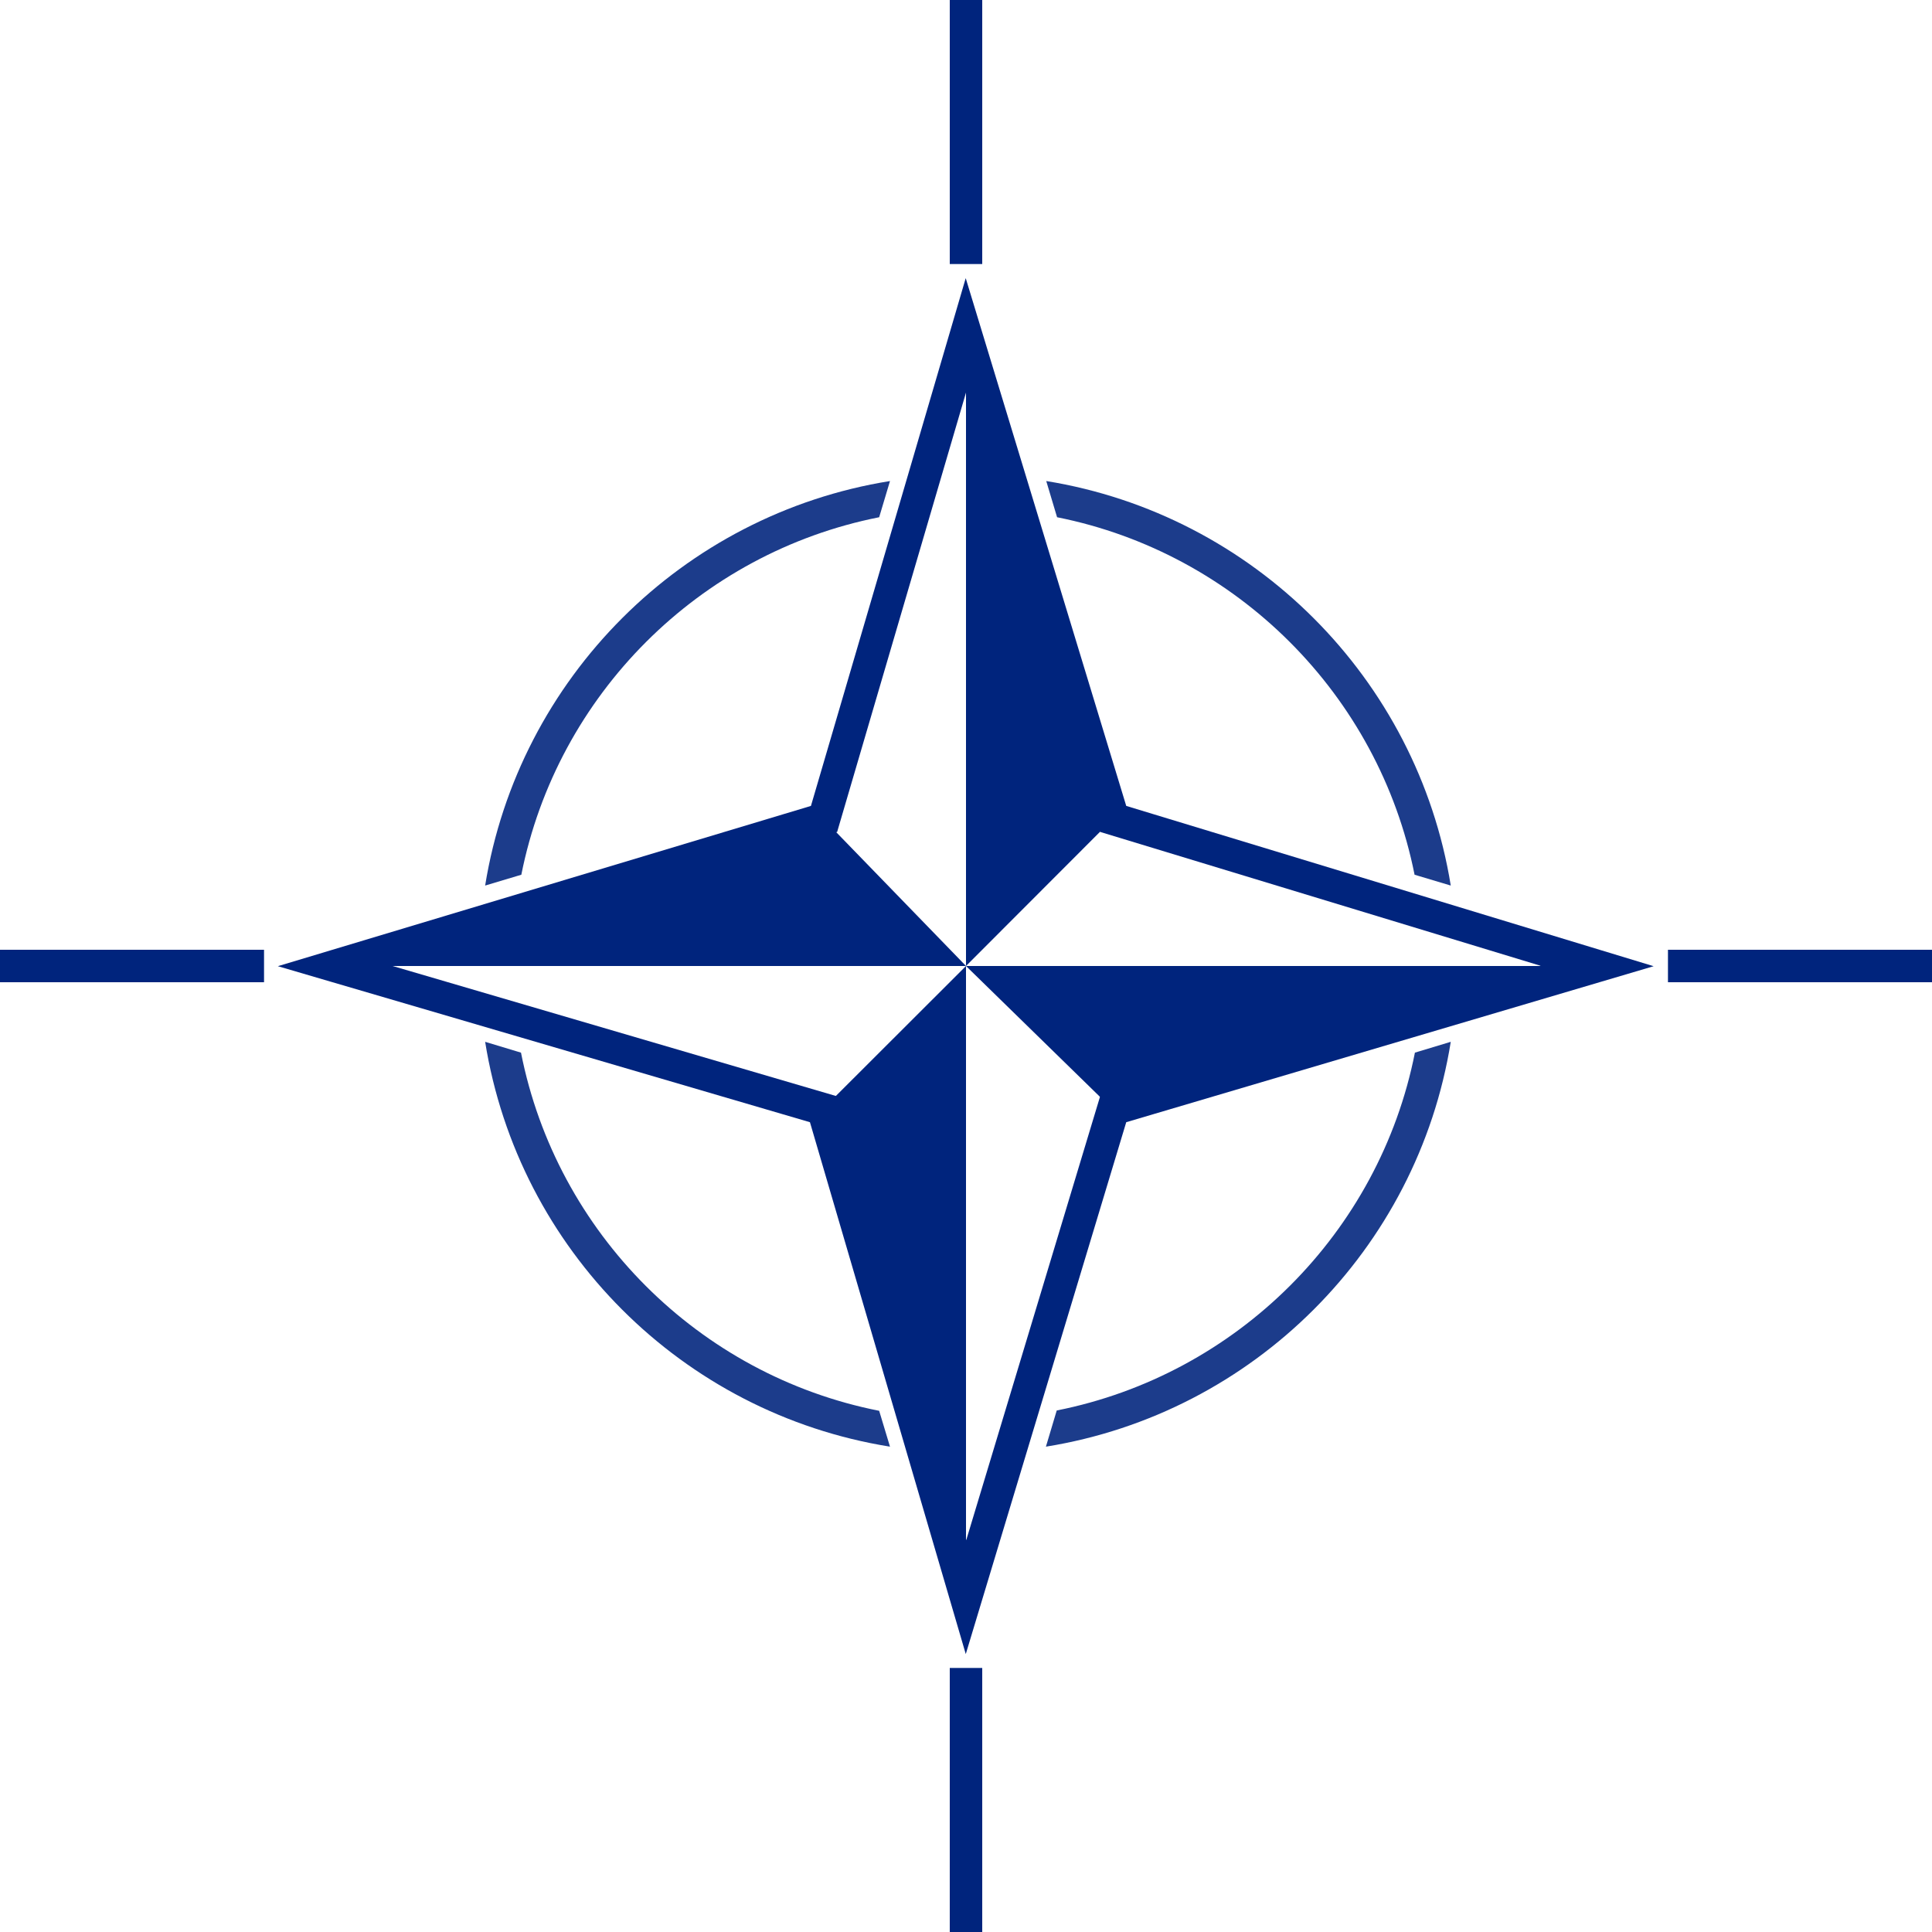
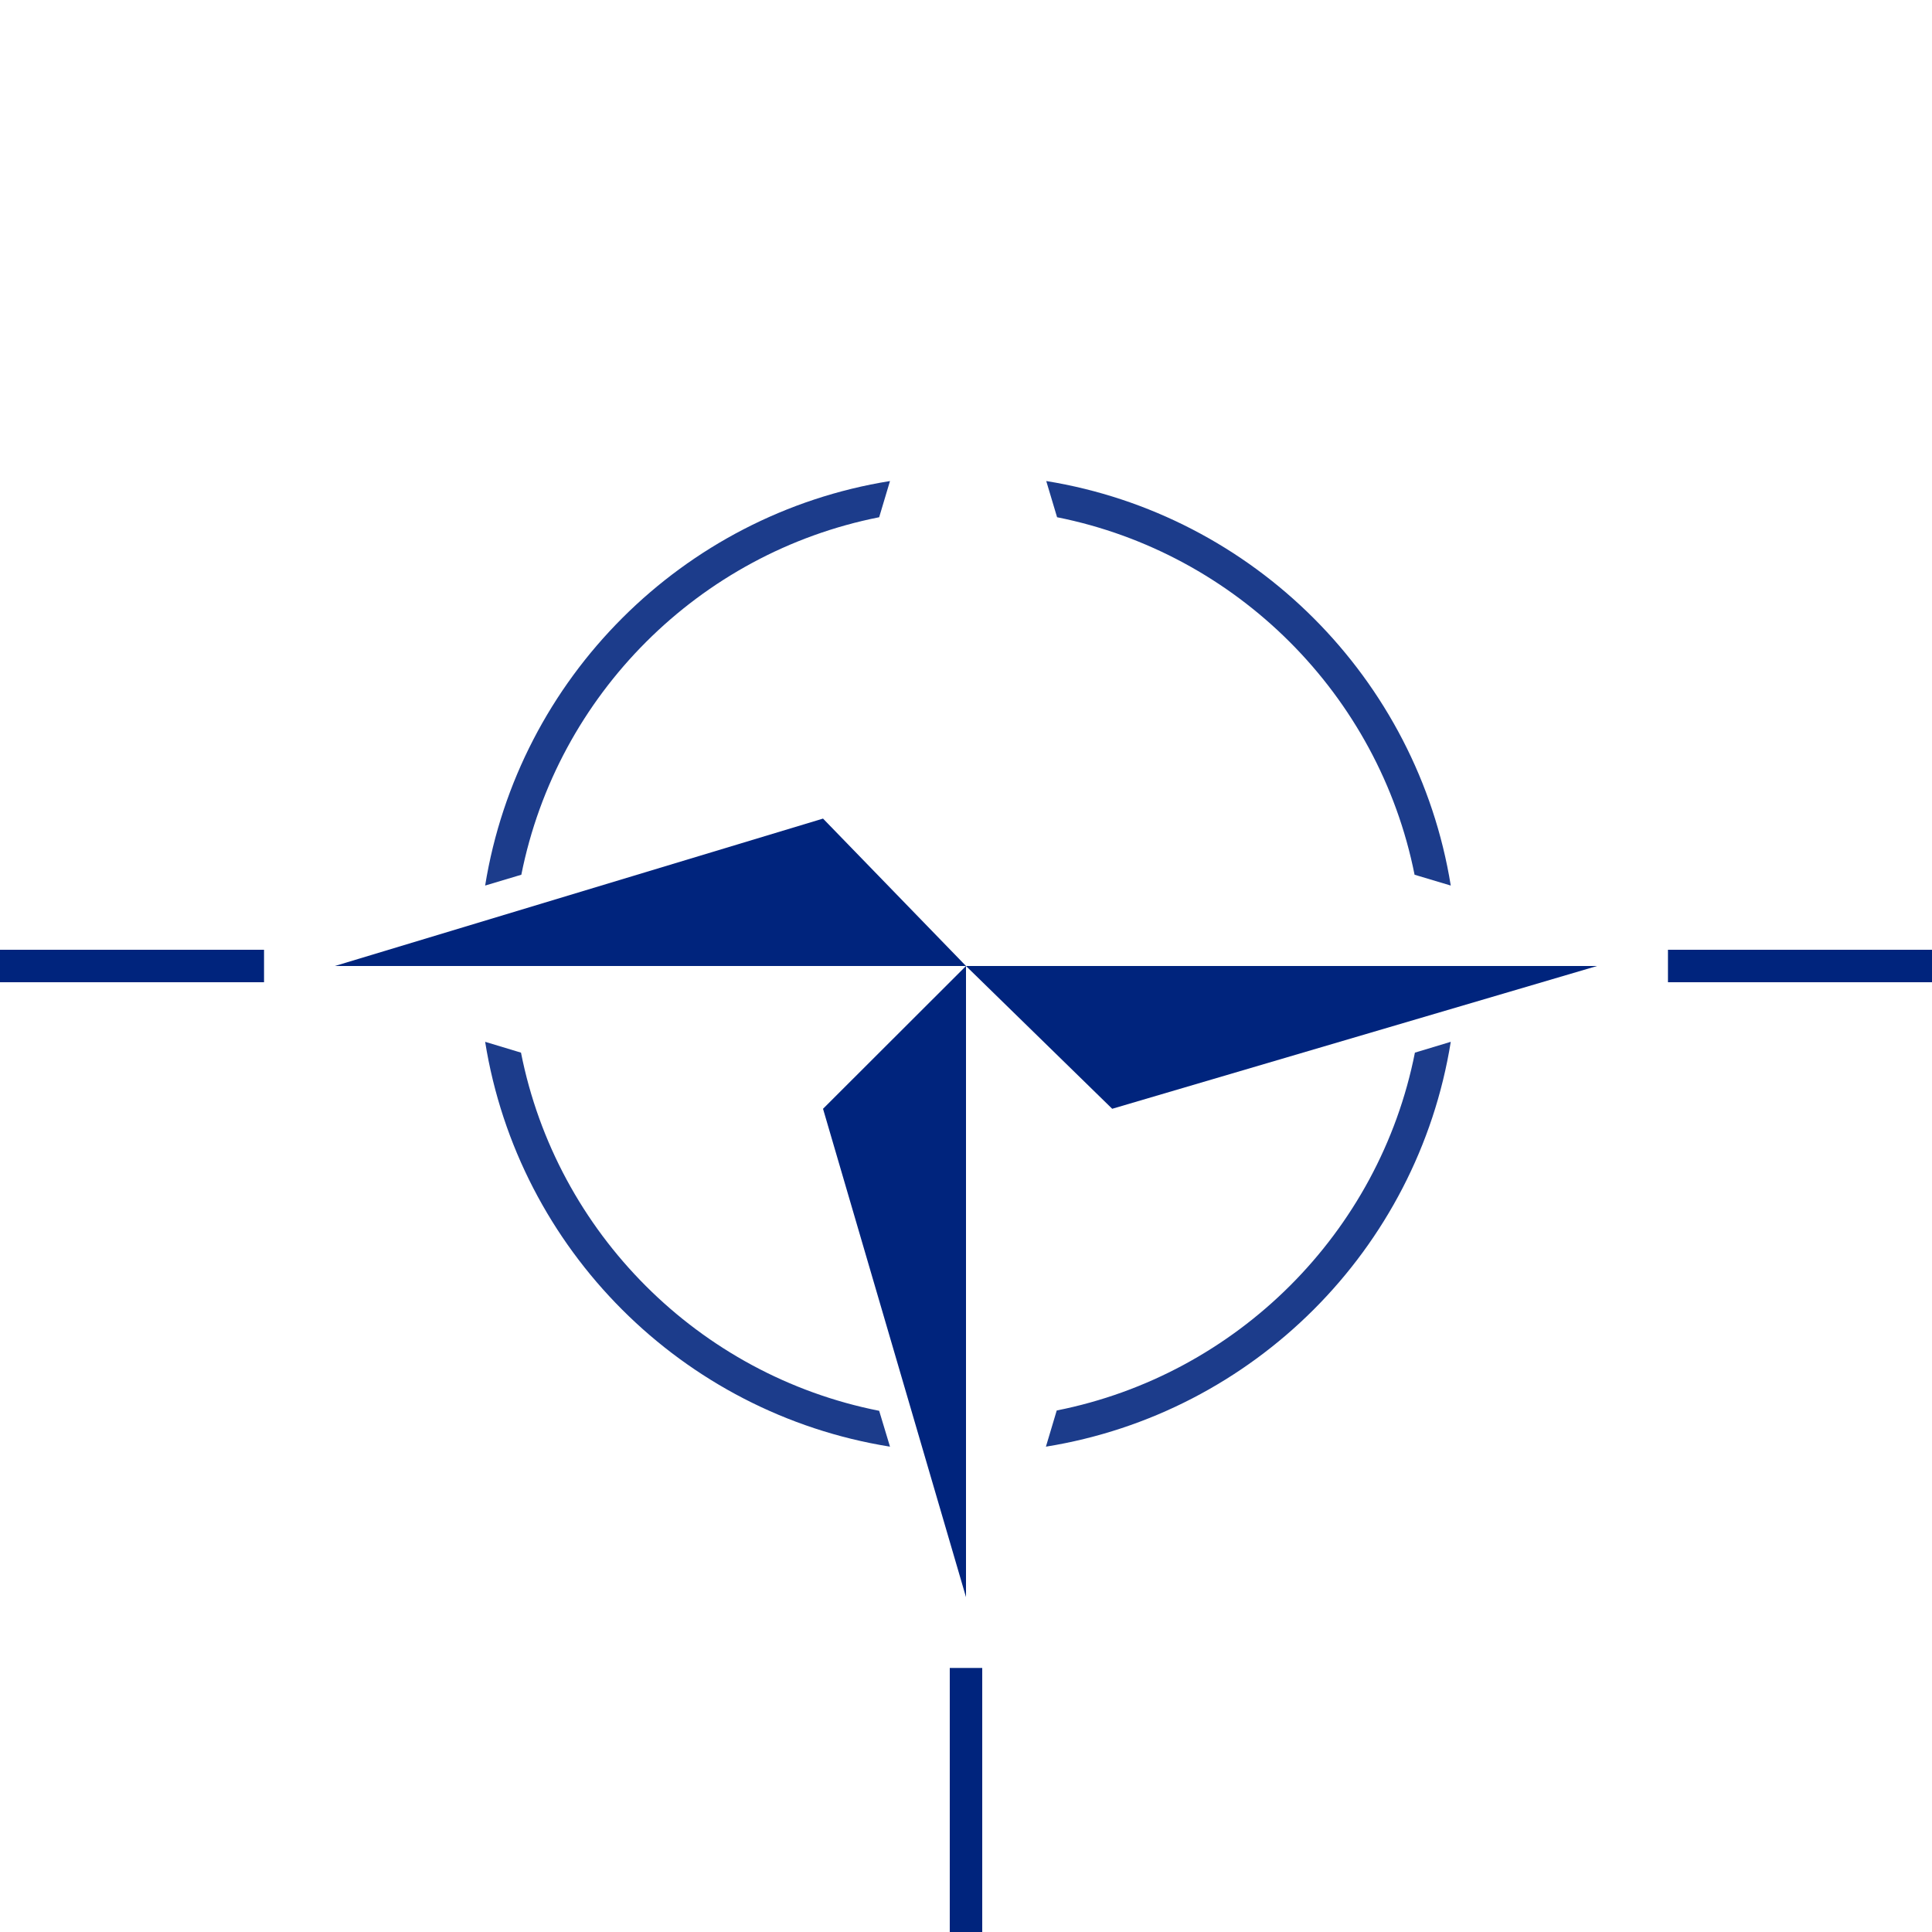
<svg xmlns="http://www.w3.org/2000/svg" xmlns:ns1="http://sodipodi.sourceforge.net/DTD/sodipodi-0.dtd" xmlns:ns2="http://www.inkscape.org/namespaces/inkscape" width="300" height="300" id="svg3520" ns1:version="0.32" ns2:version="0.46" version="1.0" ns1:docname="Blue_compass_rose.svg" ns2:output_extension="org.inkscape.output.svg.inkscape">
  <defs id="defs3522" />
  <ns1:namedview id="base" pagecolor="#ffffff" bordercolor="#666666" borderopacity="1.0" gridtolerance="10000" guidetolerance="10" objecttolerance="10" ns2:pageopacity="0.0" ns2:pageshadow="2" ns2:zoom="1" ns2:cx="63" ns2:cy="183.46827" ns2:document-units="px" ns2:current-layer="layer1" showgrid="false" ns2:window-width="1280" ns2:window-height="750" ns2:window-x="-8" ns2:window-y="-8" />
  <g ns2:label="Layer 1" ns2:groupmode="layer" id="layer1" transform="translate(-161.655,-324.353)">
    <g id="g3174" transform="matrix(1,0,0,-1,0,948.04)" style="stroke-width:5.042;stroke-miterlimit:4;stroke-dasharray:none">
      <path id="path3432" d="M 334.357,451.516 L 311.655,473.688 L 311.655,473.688 L 409.655,473.688 L 334.357,451.516 z" style="fill:#00247d;fill-opacity:1;fill-rule:nonzero;stroke-width:5.042;stroke-miterlimit:4;stroke-dasharray:none" ns1:nodetypes="ccccc" />
      <path id="path3440" d="M 213.655,473.688 L 289.454,496.577 L 311.655,473.688 L 213.655,473.688 z" style="fill:#00247d;fill-opacity:1;fill-rule:nonzero;stroke-width:5.042;stroke-miterlimit:4;stroke-dasharray:none" ns1:nodetypes="cccc" />
      <path id="path3464" d="M 311.655,375.688 L 289.454,451.516 L 311.655,473.688 L 311.655,375.688 z" style="fill:#00247d;fill-opacity:1;fill-rule:nonzero;stroke-width:5.042;stroke-miterlimit:4;stroke-dasharray:none" ns1:nodetypes="cccc" />
-       <path style="fill:#00247d;fill-opacity:1;fill-rule:nonzero;stroke-width:5.042;stroke-miterlimit:4;stroke-dasharray:none" d="M 311.655,473.688 L 311.655,571.688 L 334.515,496.577 L 311.655,473.688 z" id="path3476" ns1:nodetypes="cccc" />
      <path id="path3482" d="M 299.853,399.05 C 267.604,404.214 242.152,429.666 236.988,461.915 L 242.555,460.234 C 248.083,432.241 270.179,410.145 298.172,404.617 L 299.853,399.05 z M 324.064,399.05 L 325.744,404.669 C 353.718,410.217 375.829,432.261 381.362,460.234 L 386.929,461.915 C 381.76,429.683 356.295,404.233 324.064,399.05 z M 236.988,486.178 C 242.189,518.385 267.638,543.825 299.853,548.991 L 298.172,543.371 C 270.22,537.839 248.171,515.805 242.607,487.859 L 236.988,486.178 z M 386.929,486.178 L 381.309,487.859 C 375.744,515.771 353.709,537.806 325.797,543.371 L 324.116,548.991 C 356.289,543.787 381.725,518.351 386.929,486.178 z" style="opacity:0.889;fill:#00247d;fill-opacity:1;fill-rule:nonzero;stroke-width:5.042;stroke-miterlimit:4;stroke-dasharray:none" />
-       <path ns1:nodetypes="ccccccccc" id="path3487" d="M 311.655,571.688 L 334.516,496.524 L 409.655,473.688 L 334.516,451.463 L 311.655,375.688 L 289.455,451.463 L 213.655,473.688 L 289.612,496.524 L 311.655,571.688 z" style="fill-opacity:1;fill-rule:nonzero;stroke:#00247d;stroke-width:5.042;stroke-linecap:butt;stroke-linejoin:miter;stroke-miterlimit:4;stroke-dasharray:none;stroke-dashoffset:0;stroke-opacity:1;fill:none" />
    </g>
    <path style="fill-opacity:0.652;fill-rule:evenodd;stroke:#00247d;stroke-width:5.042;stroke-linecap:square;stroke-linejoin:miter;marker:none;marker-start:none;marker-mid:none;marker-end:none;stroke-miterlimit:4;stroke-dasharray:none;stroke-dashoffset:0;stroke-opacity:1;visibility:visible;display:inline;overflow:visible;enable-background:accumulate" d="M 423.177,474.353 L 459.134,474.353" id="path3510" ns1:nodetypes="cc" />
    <path ns1:nodetypes="cc" id="path3512" d="M 164.176,474.353 L 200.133,474.353" style="fill-opacity:0.652;fill-rule:evenodd;stroke:#00247d;stroke-width:5.042;stroke-linecap:square;stroke-linejoin:miter;marker:none;marker-start:none;marker-mid:none;marker-end:none;stroke-miterlimit:4;stroke-dasharray:none;stroke-dashoffset:0;stroke-opacity:1;visibility:visible;display:inline;overflow:visible;enable-background:accumulate" />
    <path ns1:nodetypes="cc" id="path3166" d="M 311.655,585.874 L 311.655,621.832" style="fill-opacity:0.652;fill-rule:evenodd;stroke:#00247d;stroke-width:5.042;stroke-linecap:square;stroke-linejoin:miter;marker:none;marker-start:none;marker-mid:none;marker-end:none;stroke-miterlimit:4;stroke-dasharray:none;stroke-dashoffset:0;stroke-opacity:1;visibility:visible;display:inline;overflow:visible;enable-background:accumulate" />
-     <path style="fill-opacity:0.652;fill-rule:evenodd;stroke:#00247d;stroke-width:5.042;stroke-linecap:square;stroke-linejoin:miter;marker:none;marker-start:none;marker-mid:none;marker-end:none;stroke-miterlimit:4;stroke-dasharray:none;stroke-dashoffset:0;stroke-opacity:1;visibility:visible;display:inline;overflow:visible;enable-background:accumulate" d="M 311.655,326.874 L 311.655,362.831" id="path3168" ns1:nodetypes="cc" />
  </g>
</svg>